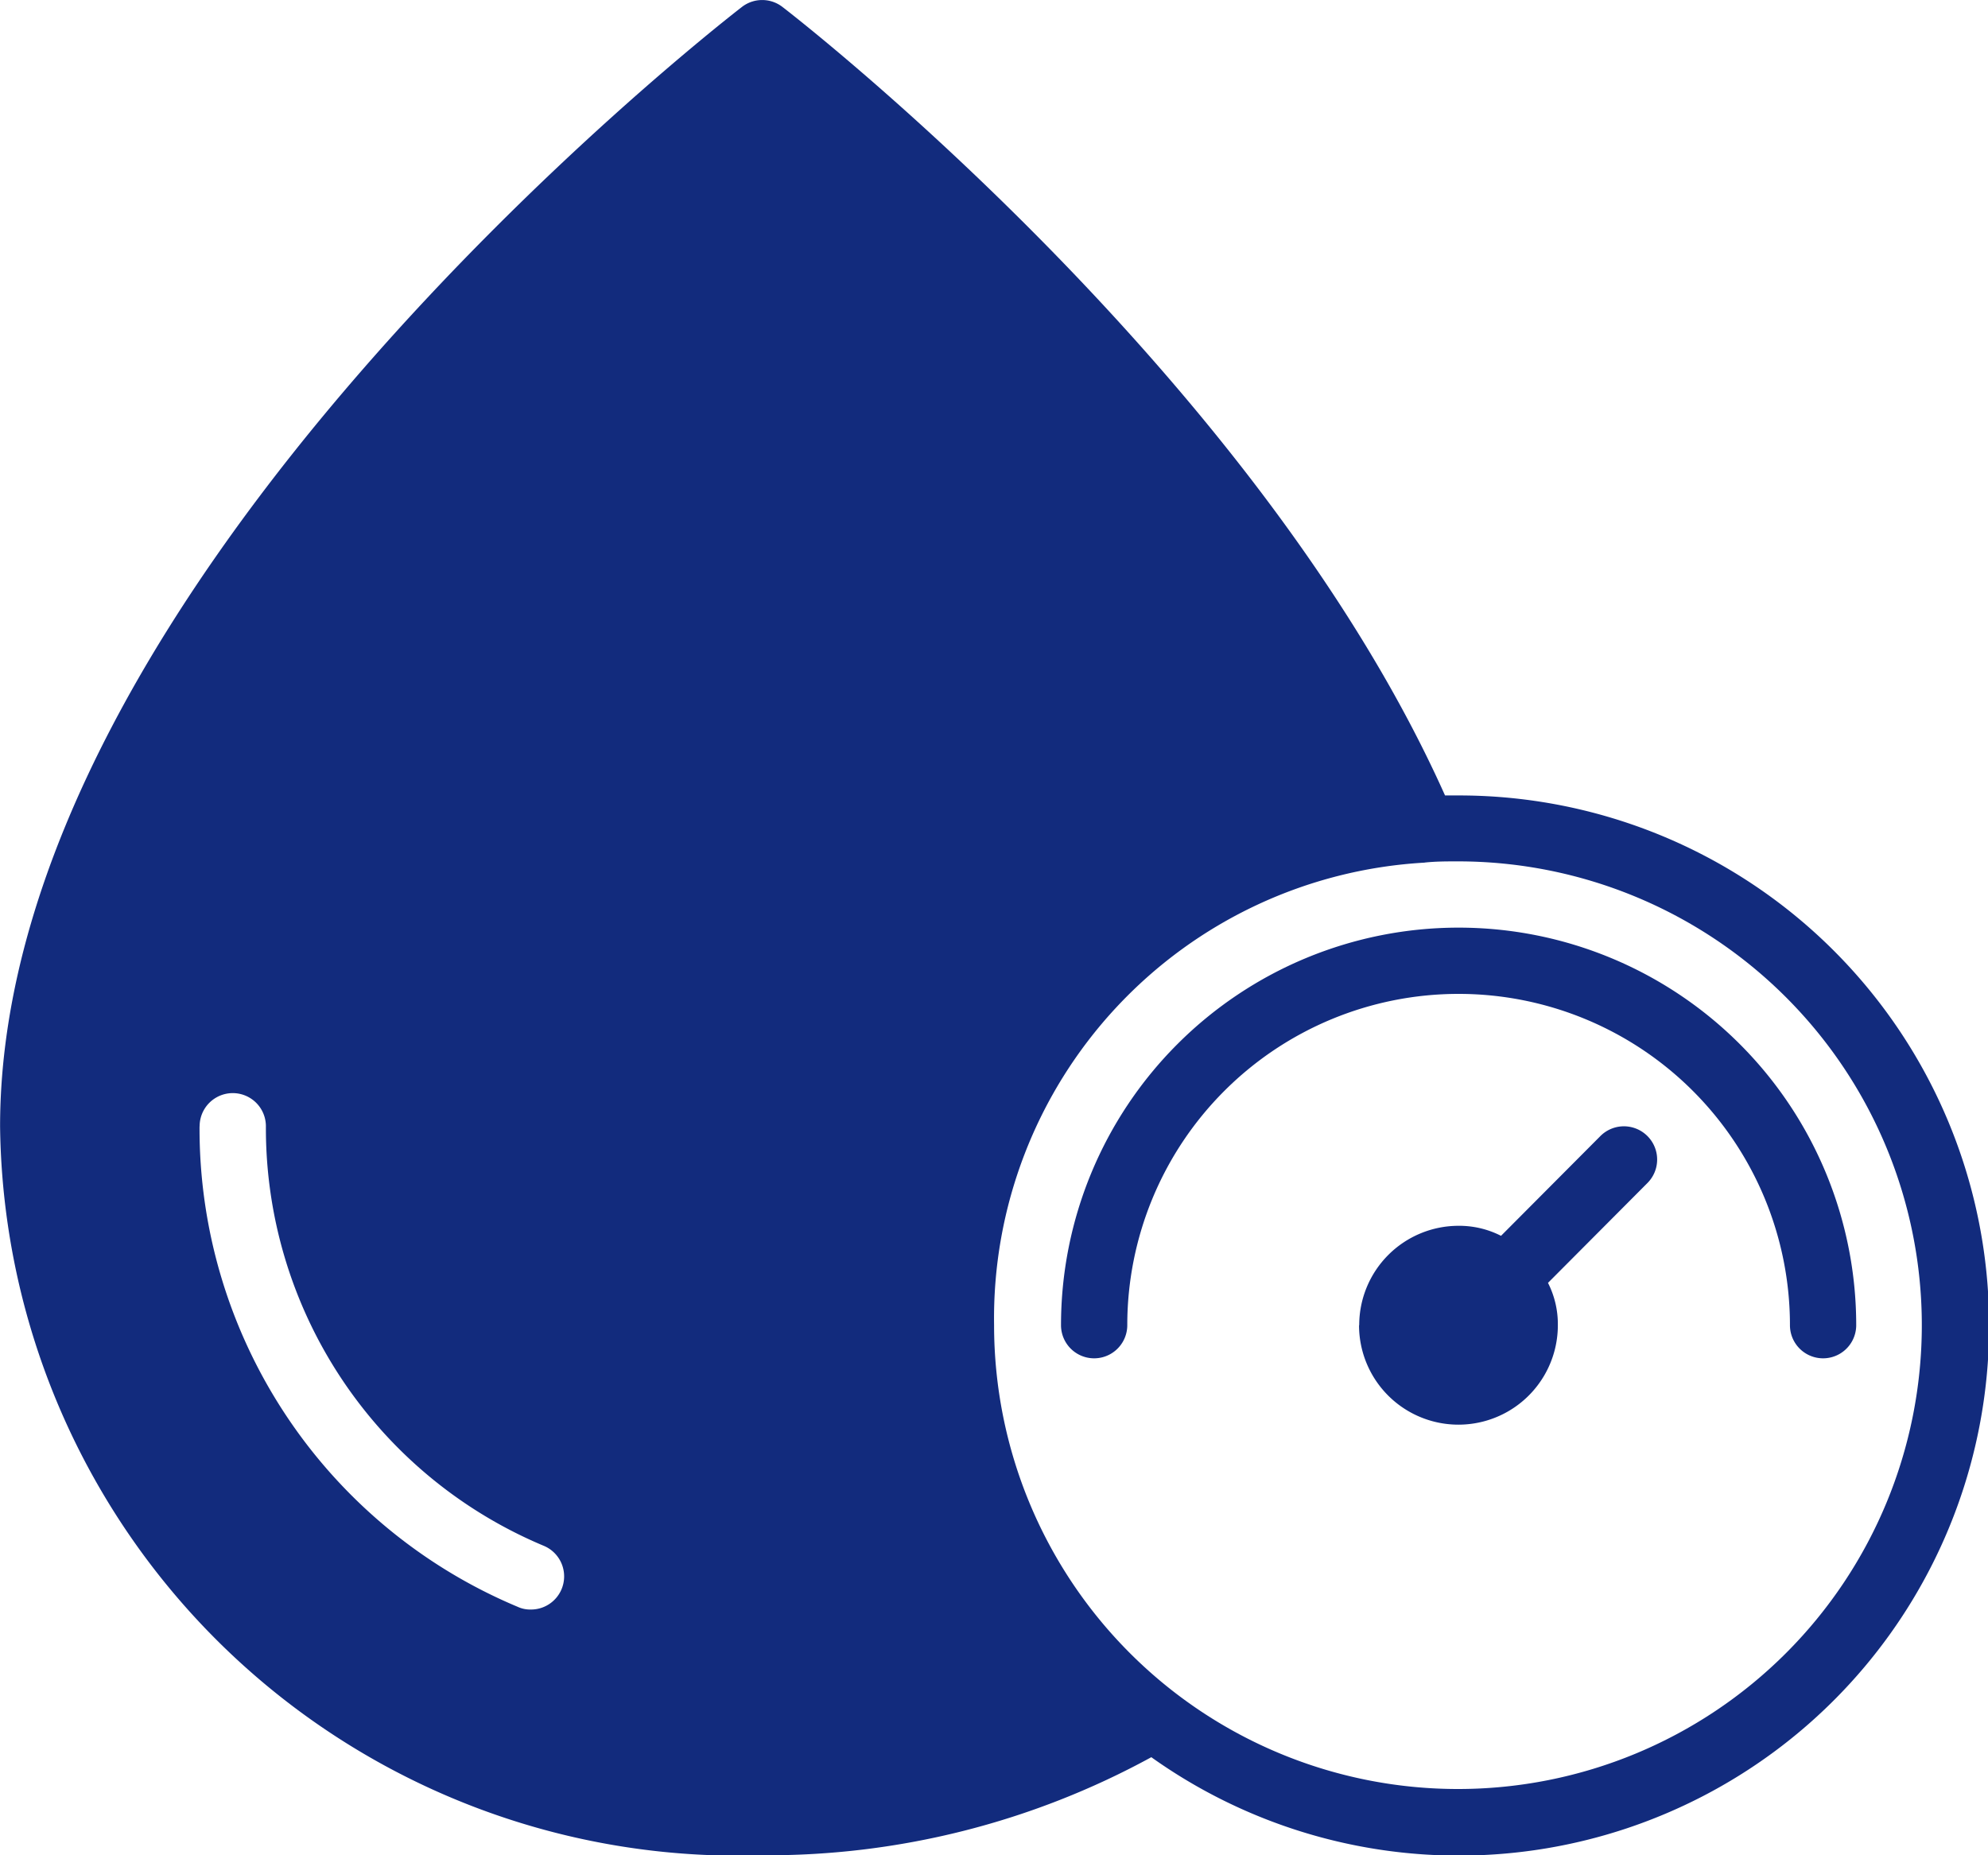
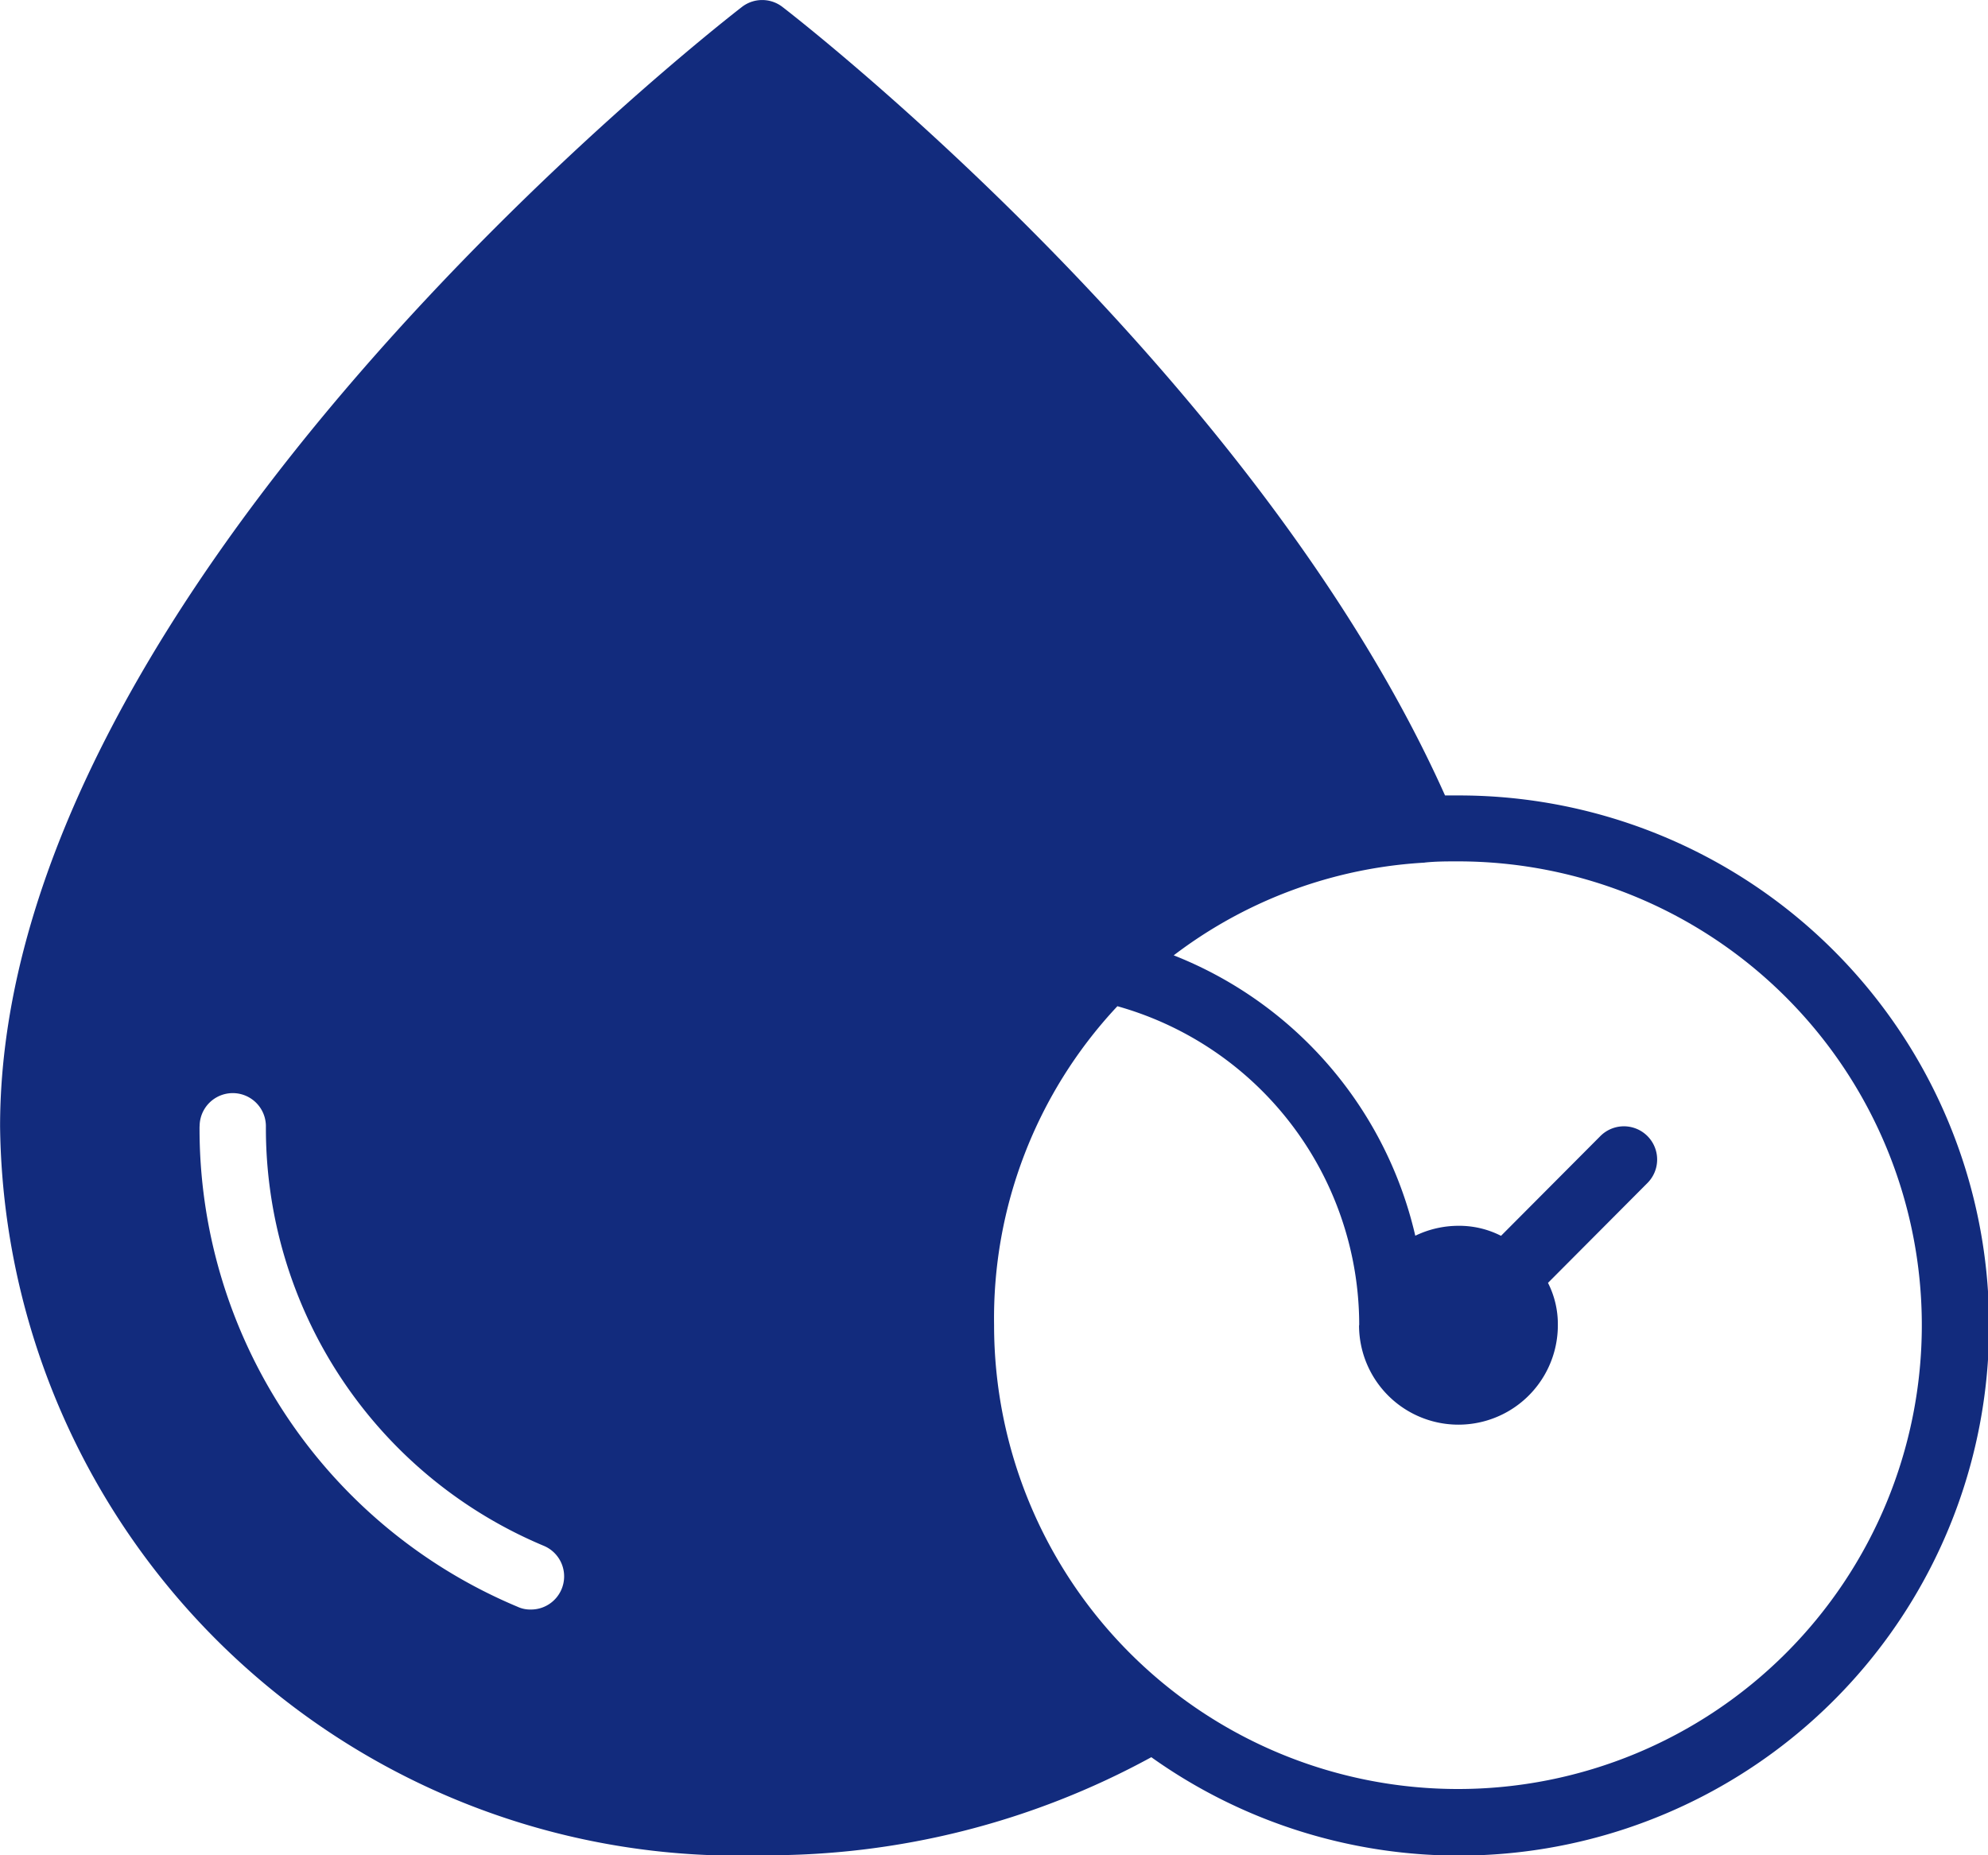
<svg xmlns="http://www.w3.org/2000/svg" width="24" height="22.399" viewBox="0 0 24 22.399">
-   <path id="Stage_1_Hypertension" data-name="Stage 1 Hypertension" d="M4138.9,16199.215a9.664,9.664,0,0,1-4.7,1.185,8.909,8.909,0,0,1-9.2-8.8c0-6.521,8.588-13.231,8.957-13.517a.4.4,0,0,1,.487,0c.236.181,5.74,4.472,8,9.521.052,0,.1,0,.157,0a6.4,6.4,0,1,1-3.7,11.614Zm3.3-10.8A5.51,5.51,0,0,0,4137,16194a5.6,5.6,0,1,0,5.6-5.6C4142.462,16188.4,4142.327,16188.4,4142.192,16188.415Zm-14.792,3.185a6.258,6.258,0,0,0,3.84,5.8.36.36,0,0,0,.16.033.4.4,0,0,0,.368-.24.4.4,0,0,0-.207-.527,5.466,5.466,0,0,1-3.36-5.068.4.4,0,0,0-.8,0Zm14,2.4a1.2,1.2,0,0,1,1.2-1.2,1.11,1.11,0,0,1,.512.121l1.2-1.205a.4.4,0,0,1,.567.568l-1.2,1.205a1.1,1.1,0,0,1,.119.512,1.2,1.2,0,0,1-2.4,0Zm5.2,0a4,4,0,1,0-8,0,.4.4,0,0,1-.8,0,4.8,4.8,0,1,1,9.6,0,.4.4,0,0,1-.8,0Z" transform="translate(-4124.999 -16178)" fill="#122b7d" />
+   <path id="Stage_1_Hypertension" data-name="Stage 1 Hypertension" d="M4138.9,16199.215a9.664,9.664,0,0,1-4.7,1.185,8.909,8.909,0,0,1-9.2-8.8c0-6.521,8.588-13.231,8.957-13.517a.4.4,0,0,1,.487,0c.236.181,5.74,4.472,8,9.521.052,0,.1,0,.157,0a6.4,6.4,0,1,1-3.7,11.614Zm3.3-10.8A5.51,5.51,0,0,0,4137,16194a5.6,5.6,0,1,0,5.6-5.6C4142.462,16188.4,4142.327,16188.4,4142.192,16188.415Zm-14.792,3.185a6.258,6.258,0,0,0,3.84,5.8.36.36,0,0,0,.16.033.4.4,0,0,0,.368-.24.4.4,0,0,0-.207-.527,5.466,5.466,0,0,1-3.36-5.068.4.4,0,0,0-.8,0Zm14,2.4a1.2,1.2,0,0,1,1.2-1.2,1.11,1.11,0,0,1,.512.121l1.2-1.205a.4.4,0,0,1,.567.568l-1.2,1.205a1.1,1.1,0,0,1,.119.512,1.2,1.2,0,0,1-2.4,0Za4,4,0,1,0-8,0,.4.4,0,0,1-.8,0,4.8,4.8,0,1,1,9.6,0,.4.4,0,0,1-.8,0Z" transform="translate(-4124.999 -16178)" fill="#122b7d" />
</svg>